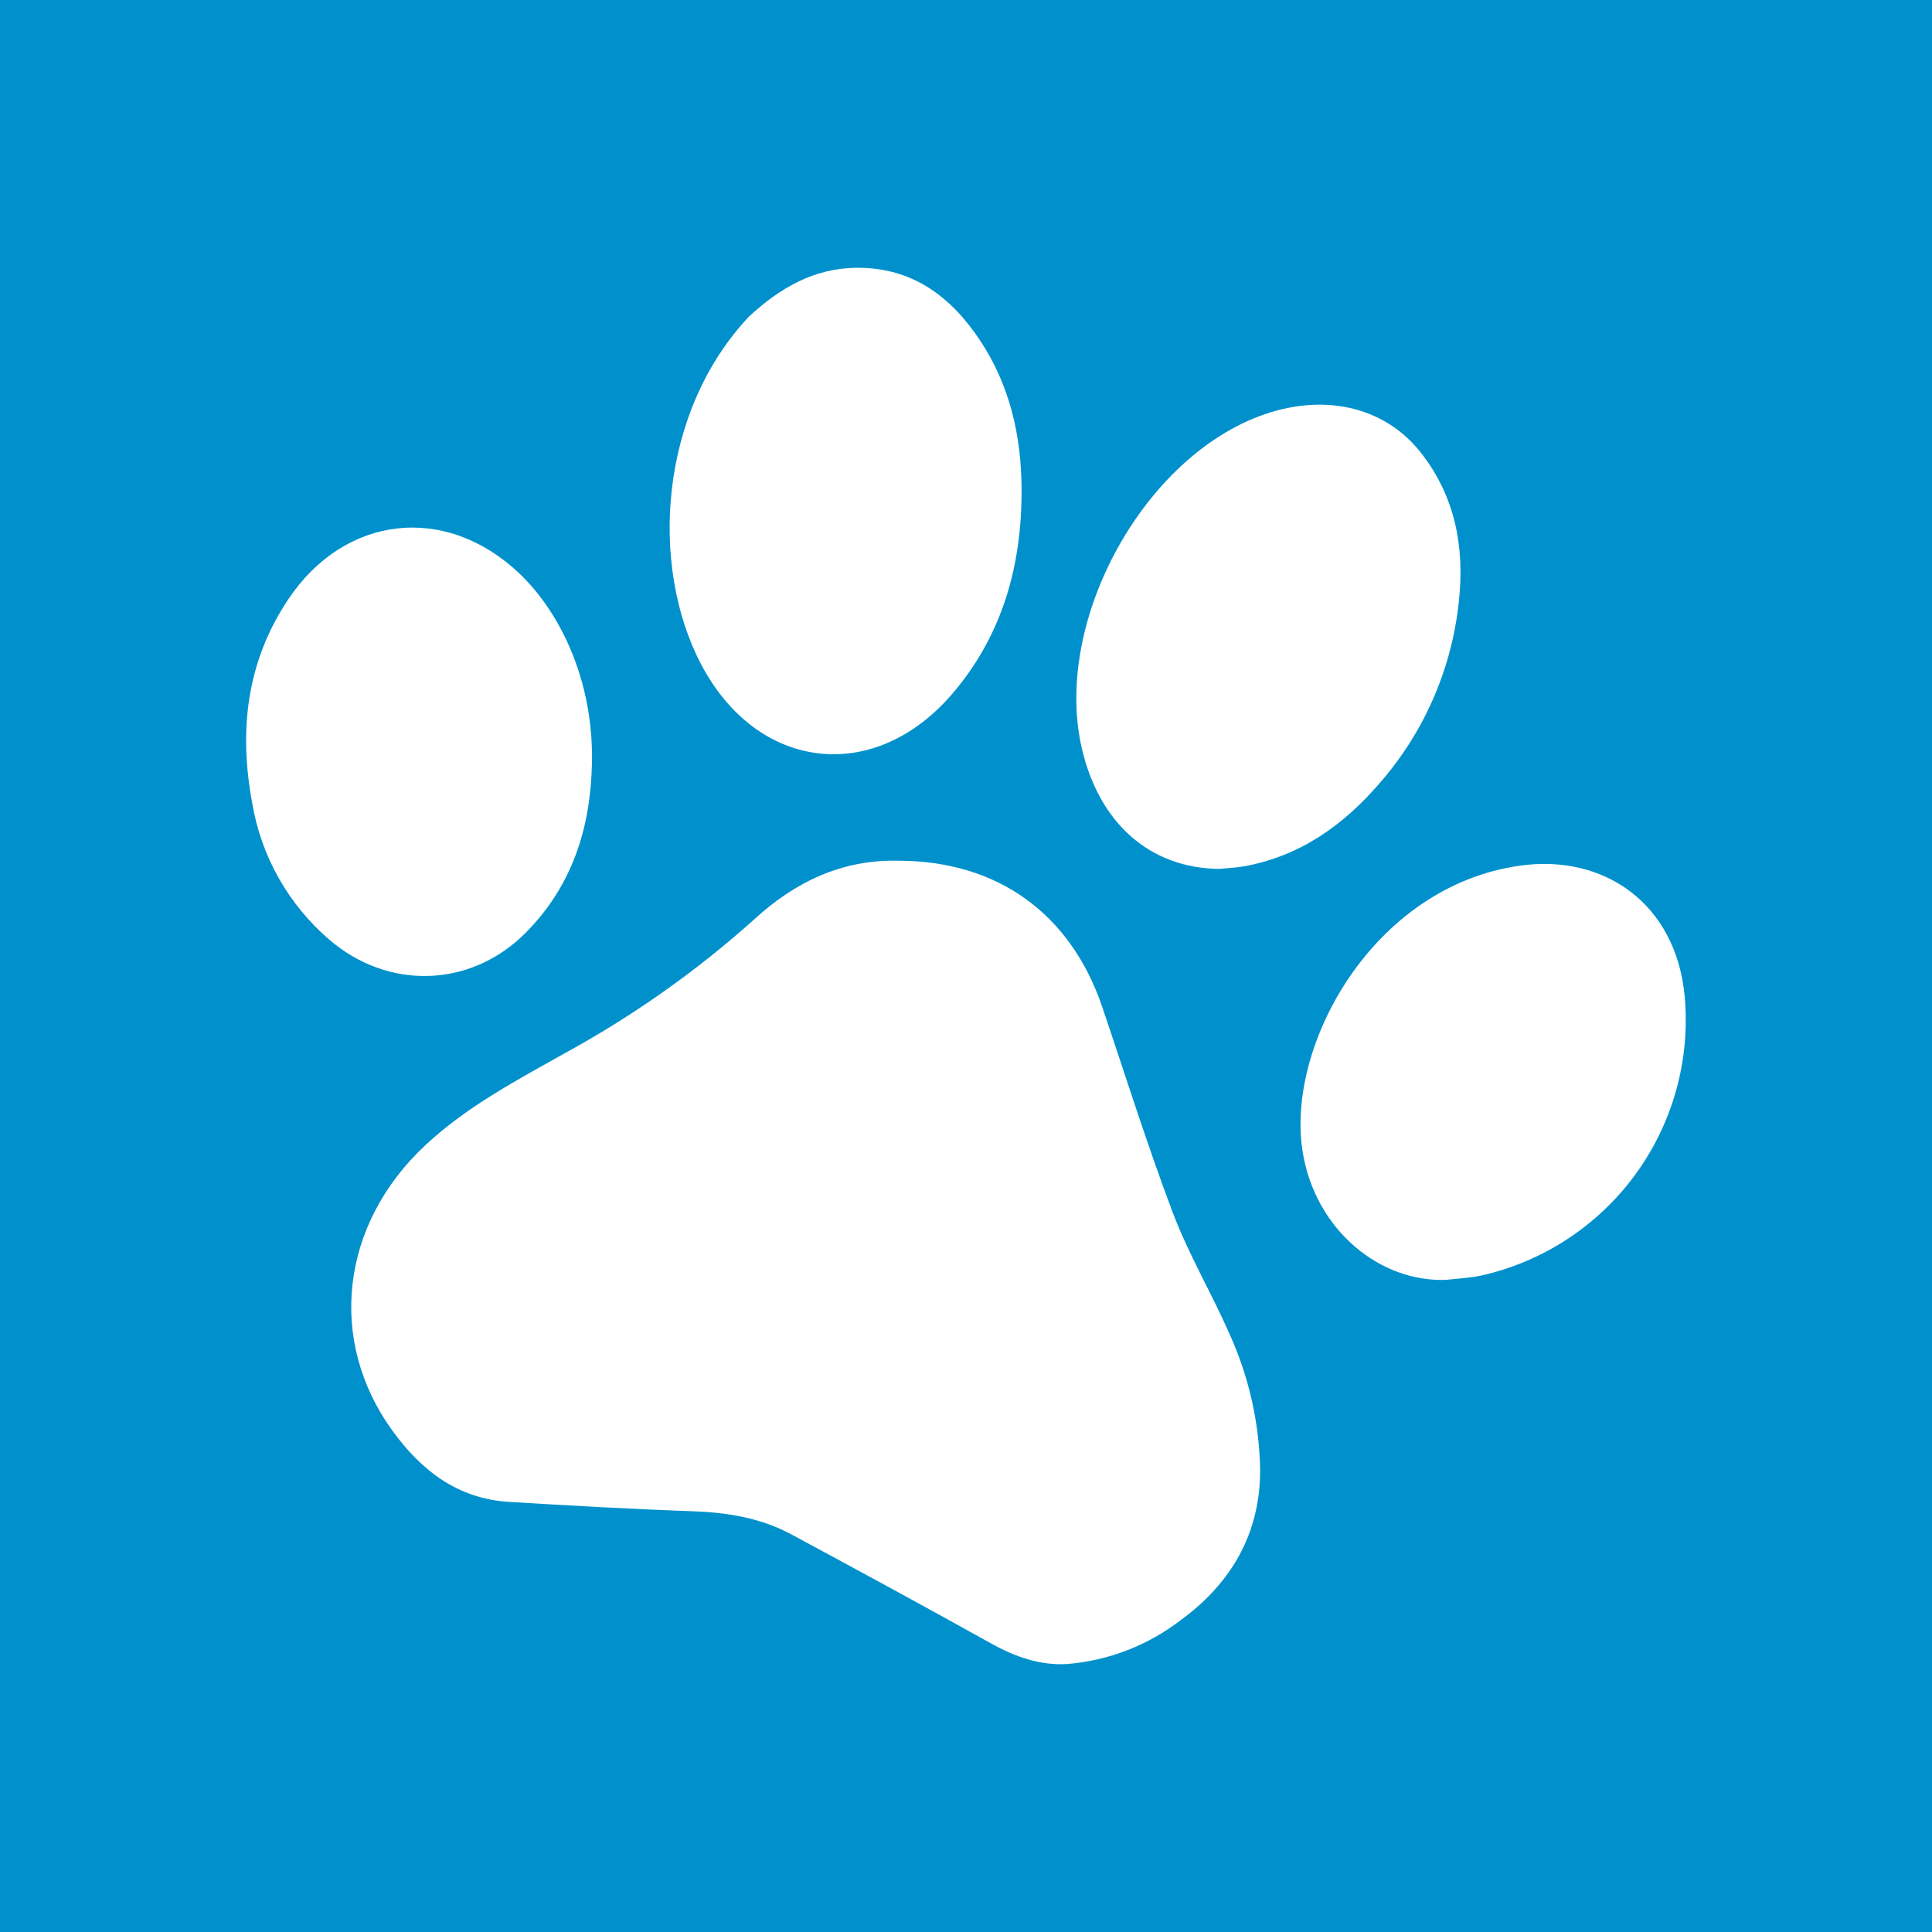
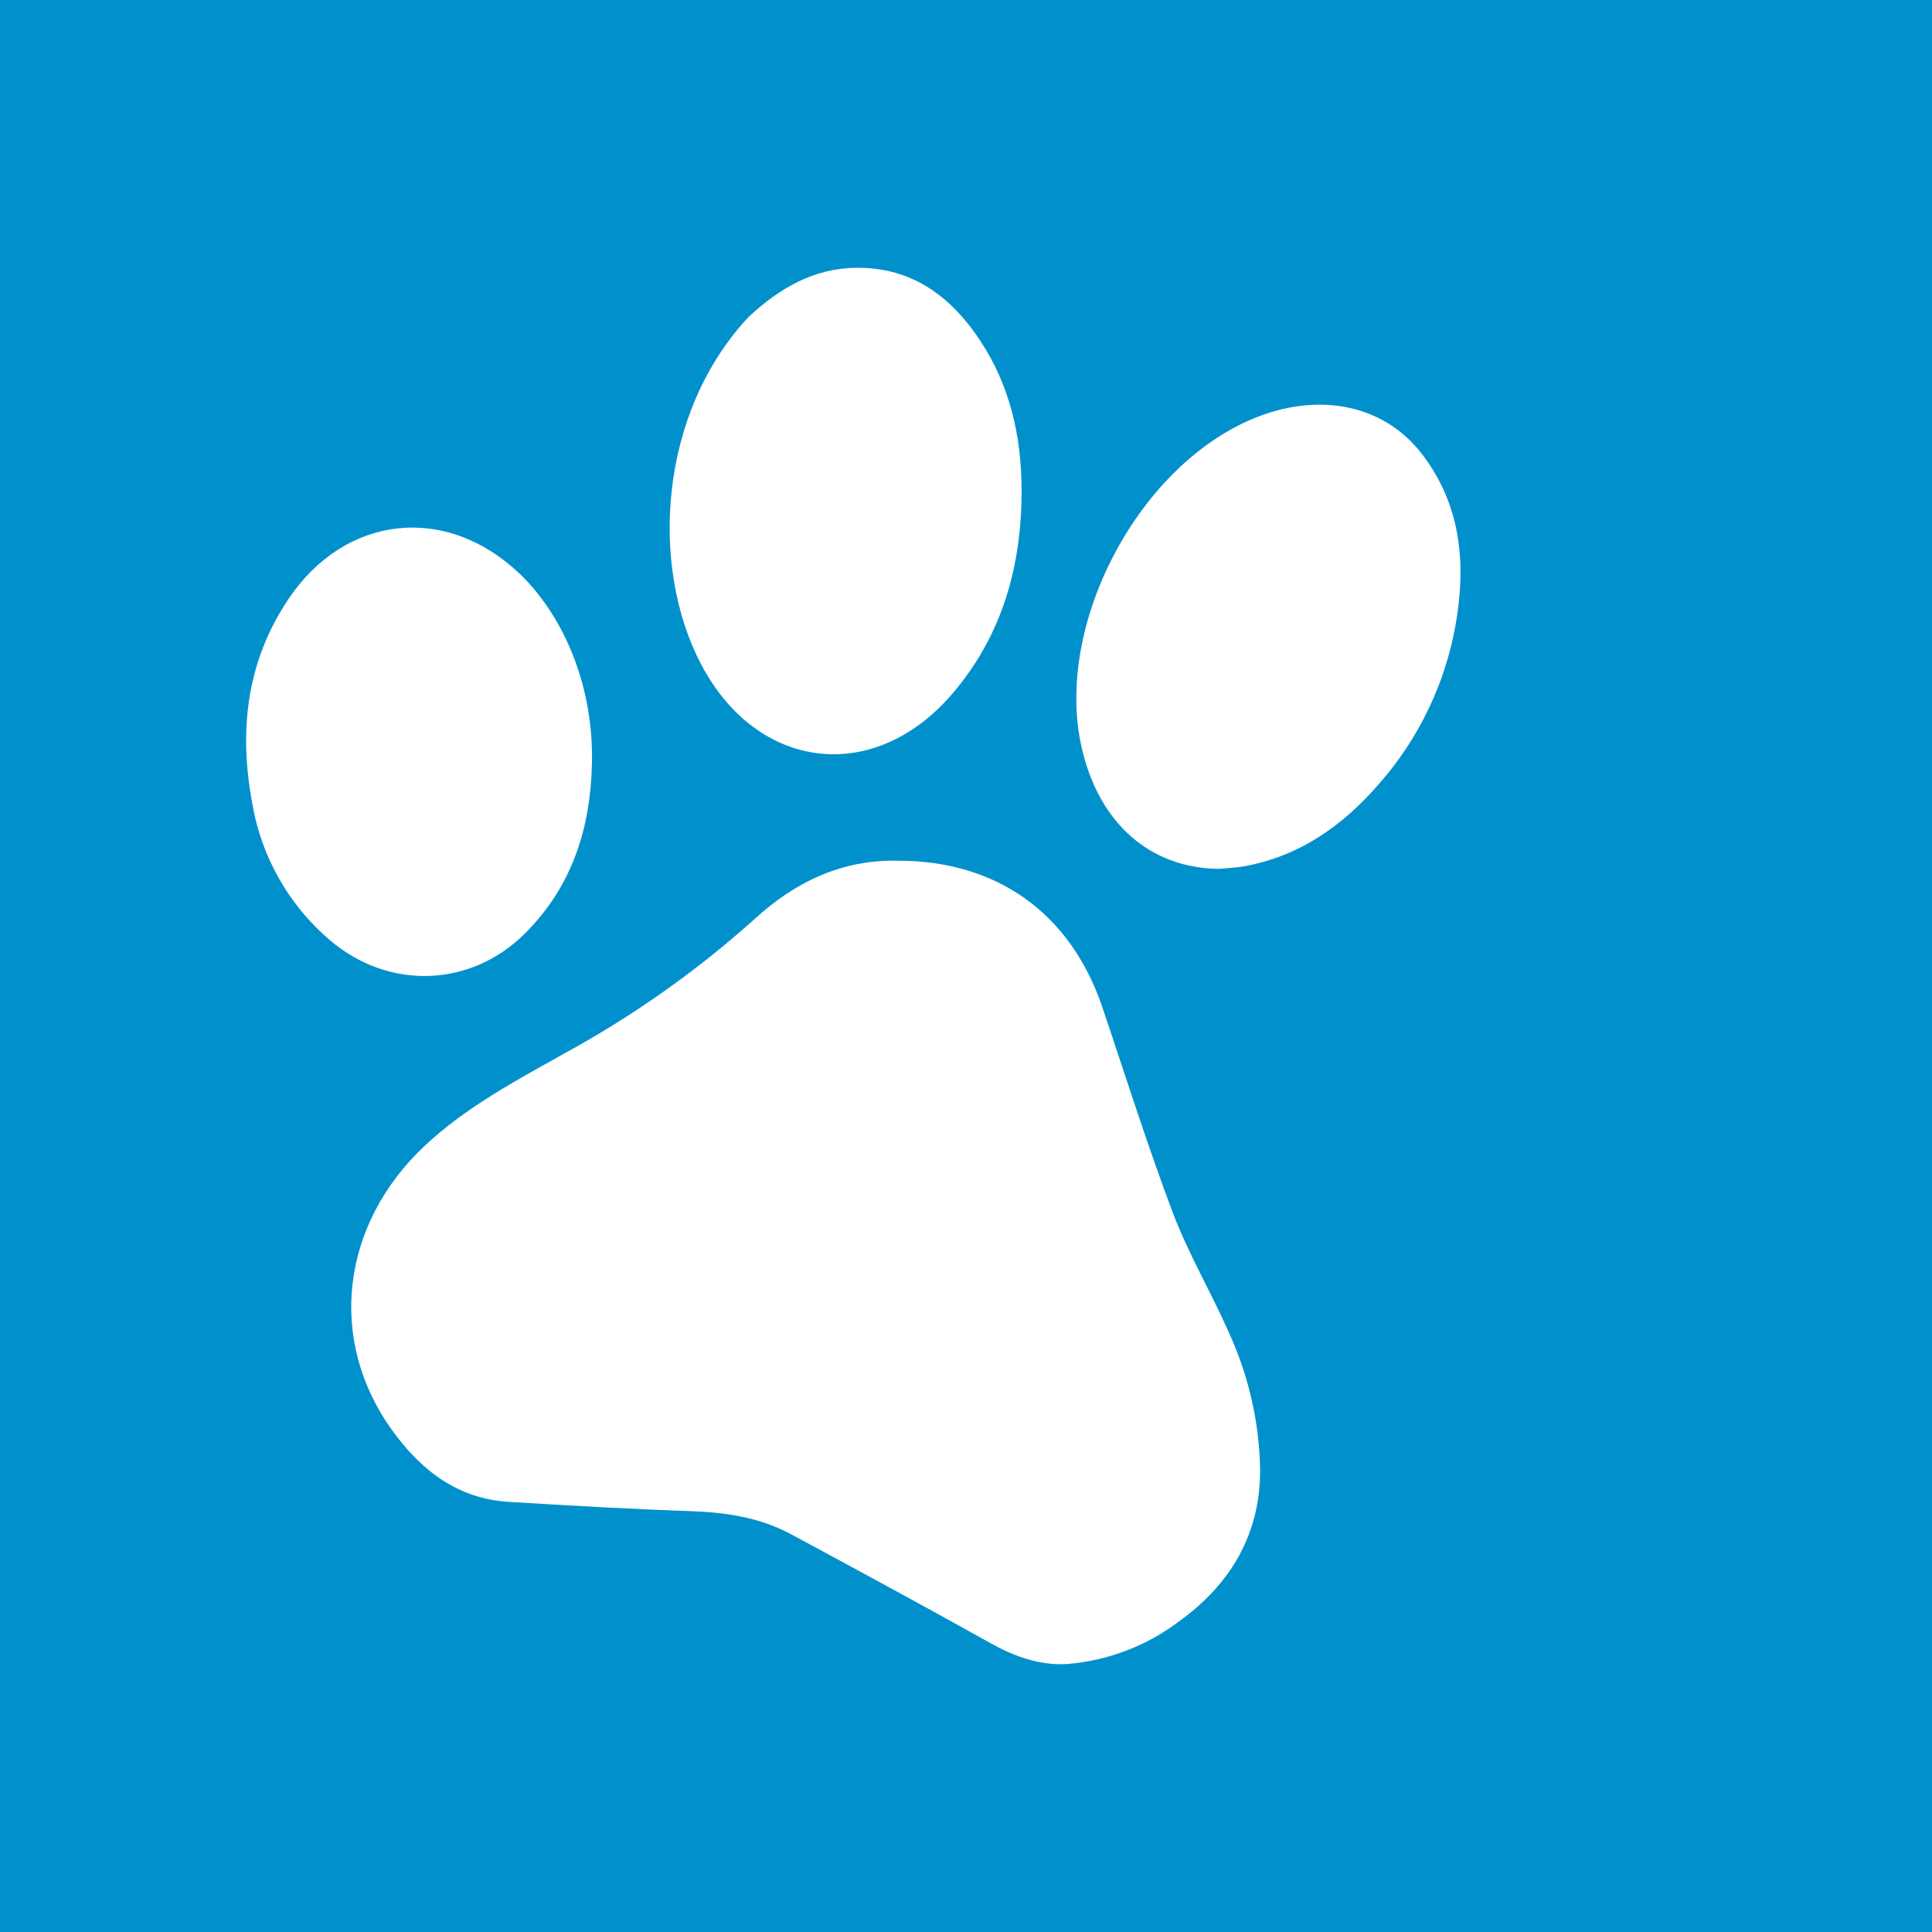
<svg xmlns="http://www.w3.org/2000/svg" width="500" height="500" viewBox="0 0 500 500" fill="none">
  <rect width="500" height="500" fill="#F5F5F5" />
  <rect width="500" height="500" fill="#0091CD" />
  <path d="M232.547 222.752C258.105 222.792 277.044 236.393 285.252 260.586C291.287 278.376 296.891 296.329 303.539 313.888C307.591 324.59 313.516 334.567 318.129 345.076C323.214 356.214 325.935 368.286 326.121 380.528C326.133 396.755 318.729 409.706 305.529 419.318C297.052 425.841 286.869 429.773 276.208 430.642C269.282 431.082 262.729 428.798 256.539 425.348C239.353 415.771 222.059 406.387 204.735 397.063C196.739 392.759 188.037 391.412 179.001 391.097C163.242 390.547 147.492 389.646 131.751 388.691C118.509 387.888 109.06 380.612 101.572 370.275C84.582 346.819 88.195 316.756 110.128 296.333C120.797 286.399 133.476 279.707 145.997 272.662C163.684 263.029 180.193 251.374 195.192 237.933C205.668 228.301 217.889 222.383 232.547 222.752Z" fill="white" />
  <path d="M315.481 224.868C297.679 224.673 284.493 213.146 279.979 193.676C272.561 161.685 294.964 119.577 325.666 107.802C342.026 101.527 358.276 104.943 367.89 117.365C376.553 128.558 379.073 141.444 377.564 155.523C375.766 173.08 368.531 189.637 356.869 202.883C347.57 213.656 336.297 221.639 321.881 224.212C319.776 224.588 317.616 224.657 315.481 224.868Z" fill="white" />
  <path d="M193.814 81.943C201.728 74.632 210.562 69.375 221.762 69.305C236.173 69.213 246.164 76.819 253.671 88.152C261.339 99.727 264.321 112.769 264.384 126.57C264.474 146.157 259.552 164.083 246.701 179.267C226.427 203.222 195.991 199.696 181.402 171.836C168.068 146.372 170.507 106.619 193.927 81.824L193.95 81.942L193.814 81.943Z" fill="white" />
-   <path d="M374.261 331.223C357.246 331.895 340.532 318.474 337.164 298.328C332.565 270.821 355.211 229.386 393.374 224.028C415.208 220.963 433.657 233.897 435.971 257.623C437.521 274.064 433.015 290.506 423.298 303.859C413.582 317.212 399.324 326.558 383.203 330.141C380.277 330.759 377.245 330.874 374.261 331.223Z" fill="white" />
  <path d="M153.197 197.475C152.866 214.272 148.068 229.389 135.914 241.525C121.735 255.683 100.436 256.277 85.22 243.185C74.65 234.11 67.594 221.618 65.279 207.88C61.791 189.174 63.731 171.362 74.605 155.097C89.264 133.172 115.433 130.284 134.522 148.518C144.651 158.195 153.647 175.697 153.197 197.475Z" fill="white" />
  <path d="M193.812 81.942H193.948L193.925 81.823L193.812 81.942Z" fill="white" />
</svg>